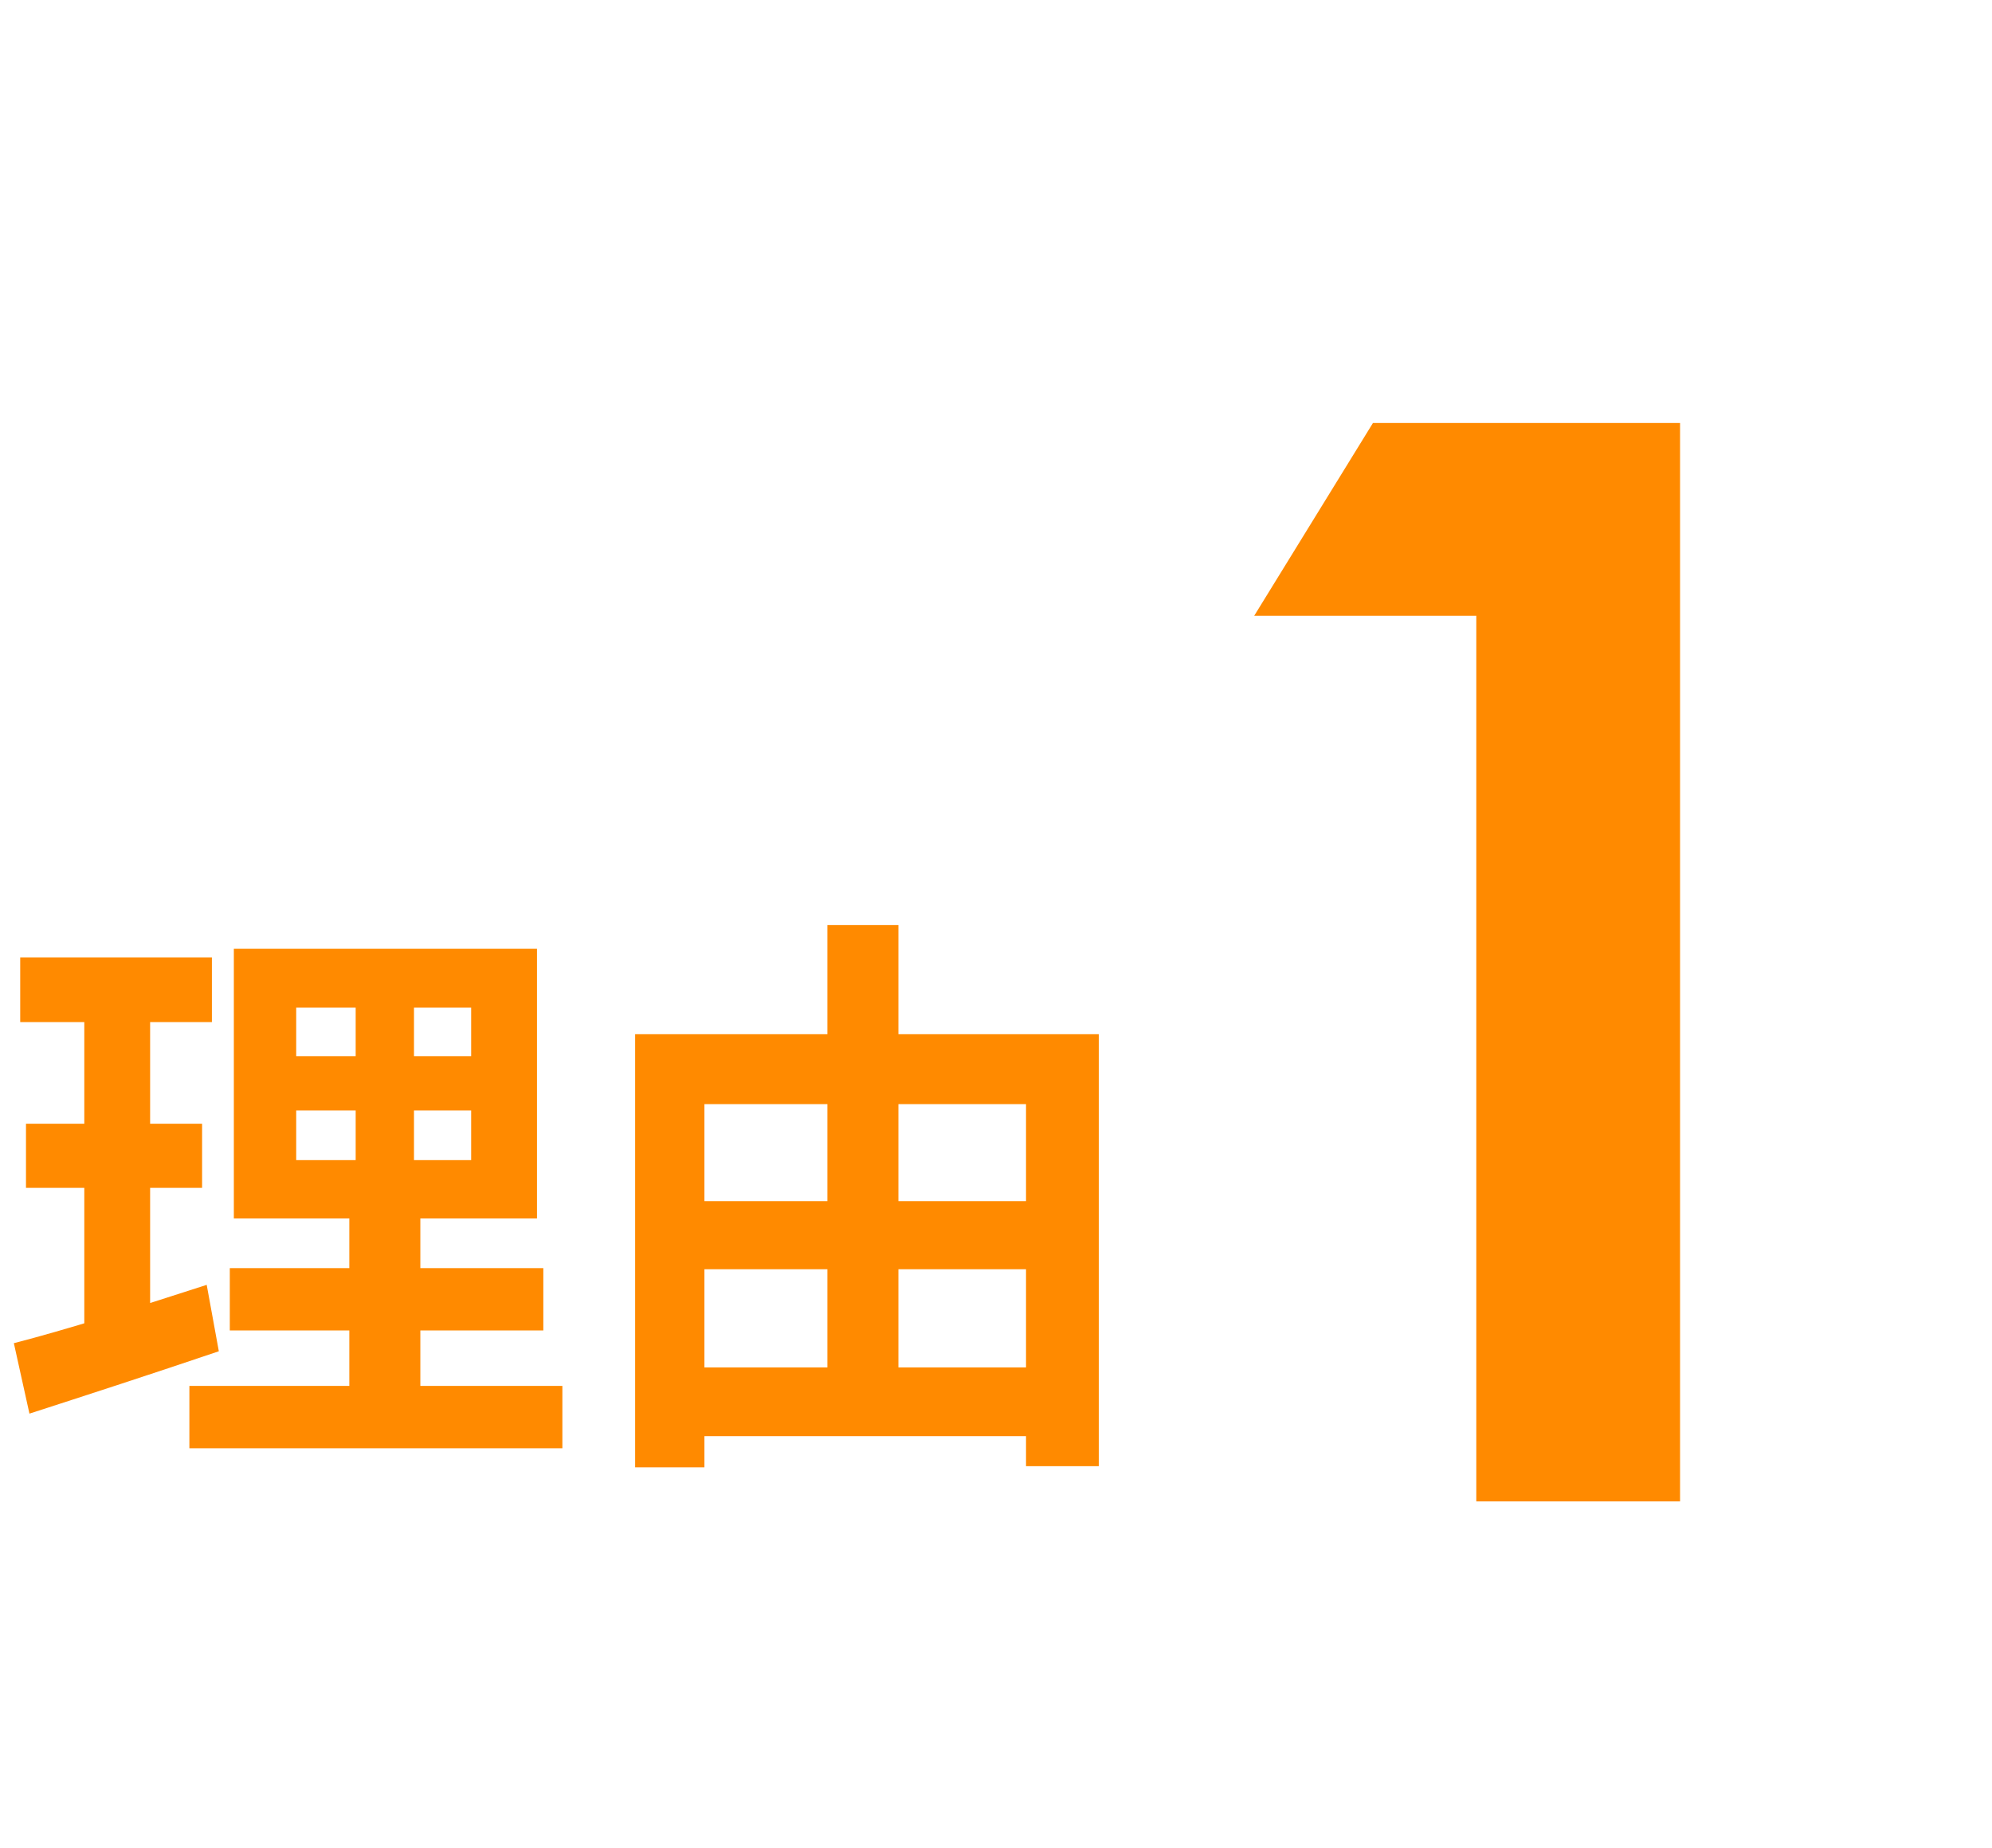
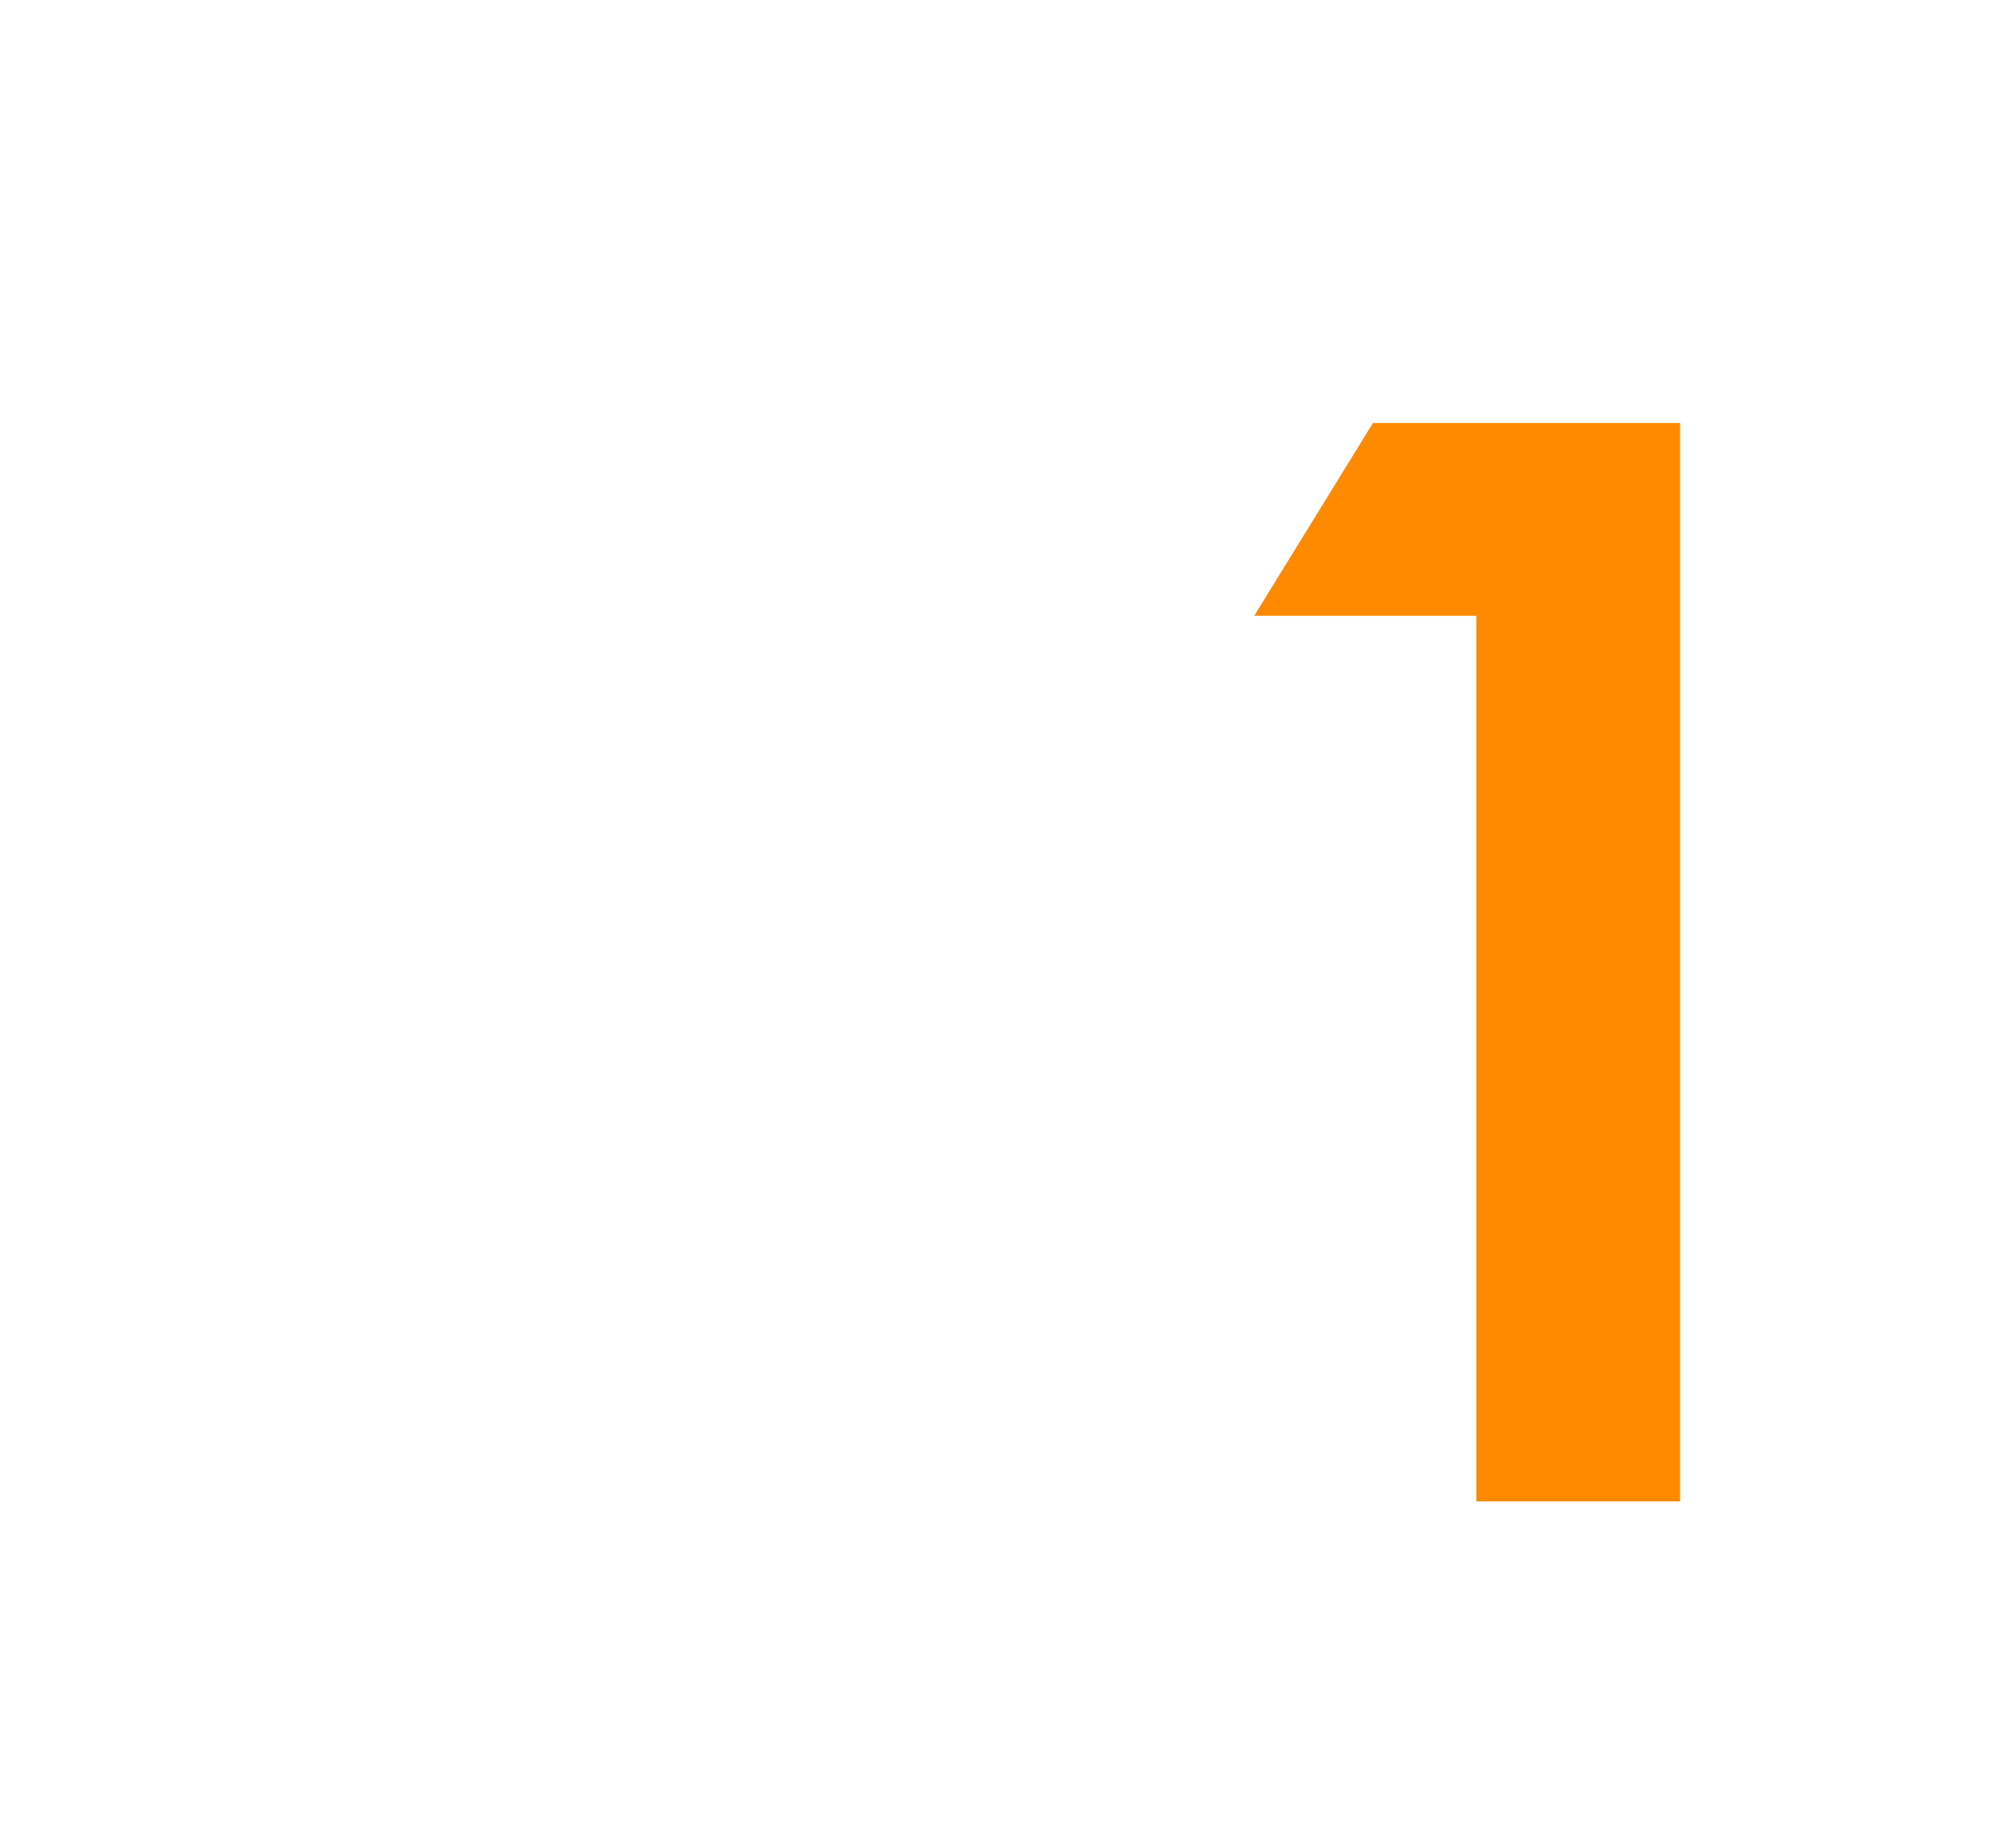
<svg xmlns="http://www.w3.org/2000/svg" width="69" height="64" viewBox="0 0 69 64" fill="none">
-   <path d="M47.557 14.65H58.195V52H51.137V21.328H43.443L47.557 14.65Z" fill="#FF8A00" />
-   <path d="M10.26 38.46H16.32V40.18H10.26V38.46ZM10.26 34.9H16.32V36.58H10.26V34.9ZM8.1 32.86V42.2H18.6V32.86H8.1ZM7.96 43.92V46.08H18.82V43.92H7.96ZM6.56 48V50.16H19.48V48H6.56ZM0.7 33.16V35.4H7.34V33.16H0.7ZM0.9 38.92V41.14H7V38.92H0.9ZM0.48 46.52L1.02 48.96C2.94 48.34 5.34 47.56 7.58 46.8L7.16 44.5C4.76 45.28 2.2 46.08 0.48 46.52ZM2.92 34.04V46.7L5.2 46.34V34.04H2.92ZM12.32 33.72V41.26H12.1V49.02H14.56V41.26H14.34V33.72H12.32ZM23.2 41.6V43.96H36.7V41.6H23.2ZM23.2 47.36V49.74H36.68V47.36H23.2ZM22 35.82V50.82H24.4V38.24H35.54V50.78H38.06V35.82H22ZM28.66 32.04V48.62H31.12V32.04H28.66Z" fill="#FF8A00" />
+   <path d="M47.557 14.65H58.195V52H51.137V21.328H43.443L47.557 14.65" fill="#FF8A00" />
</svg>